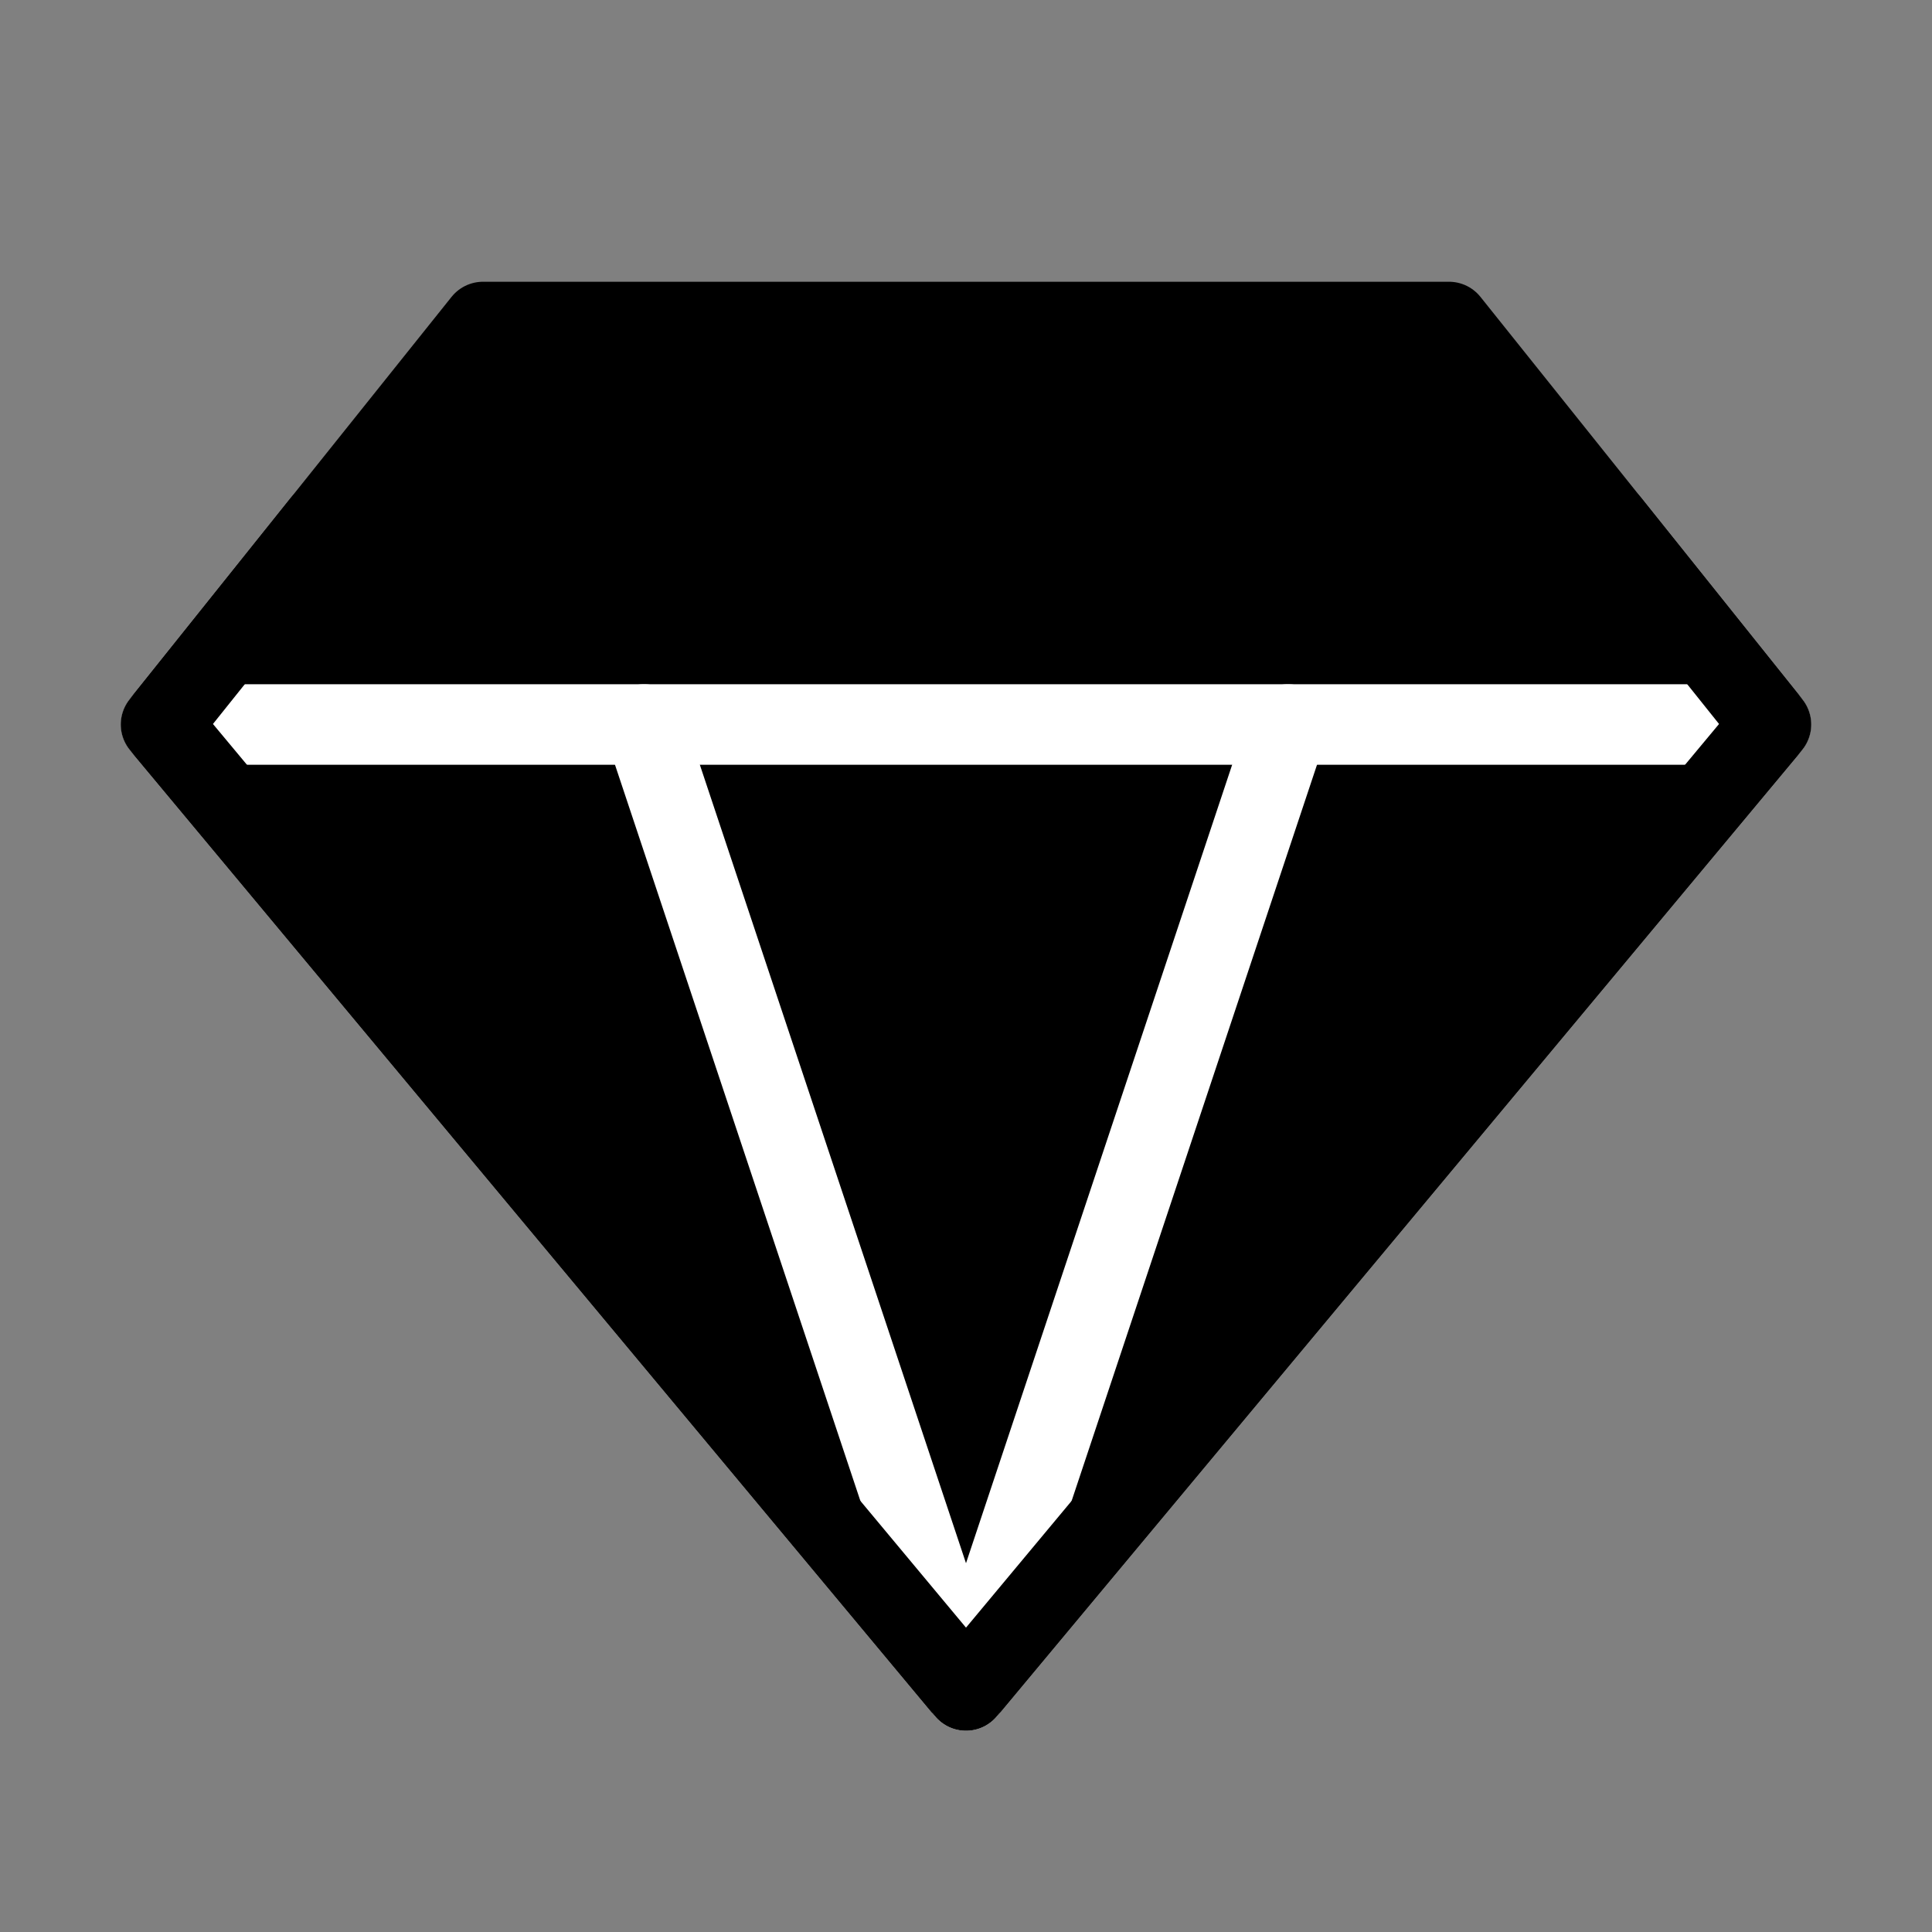
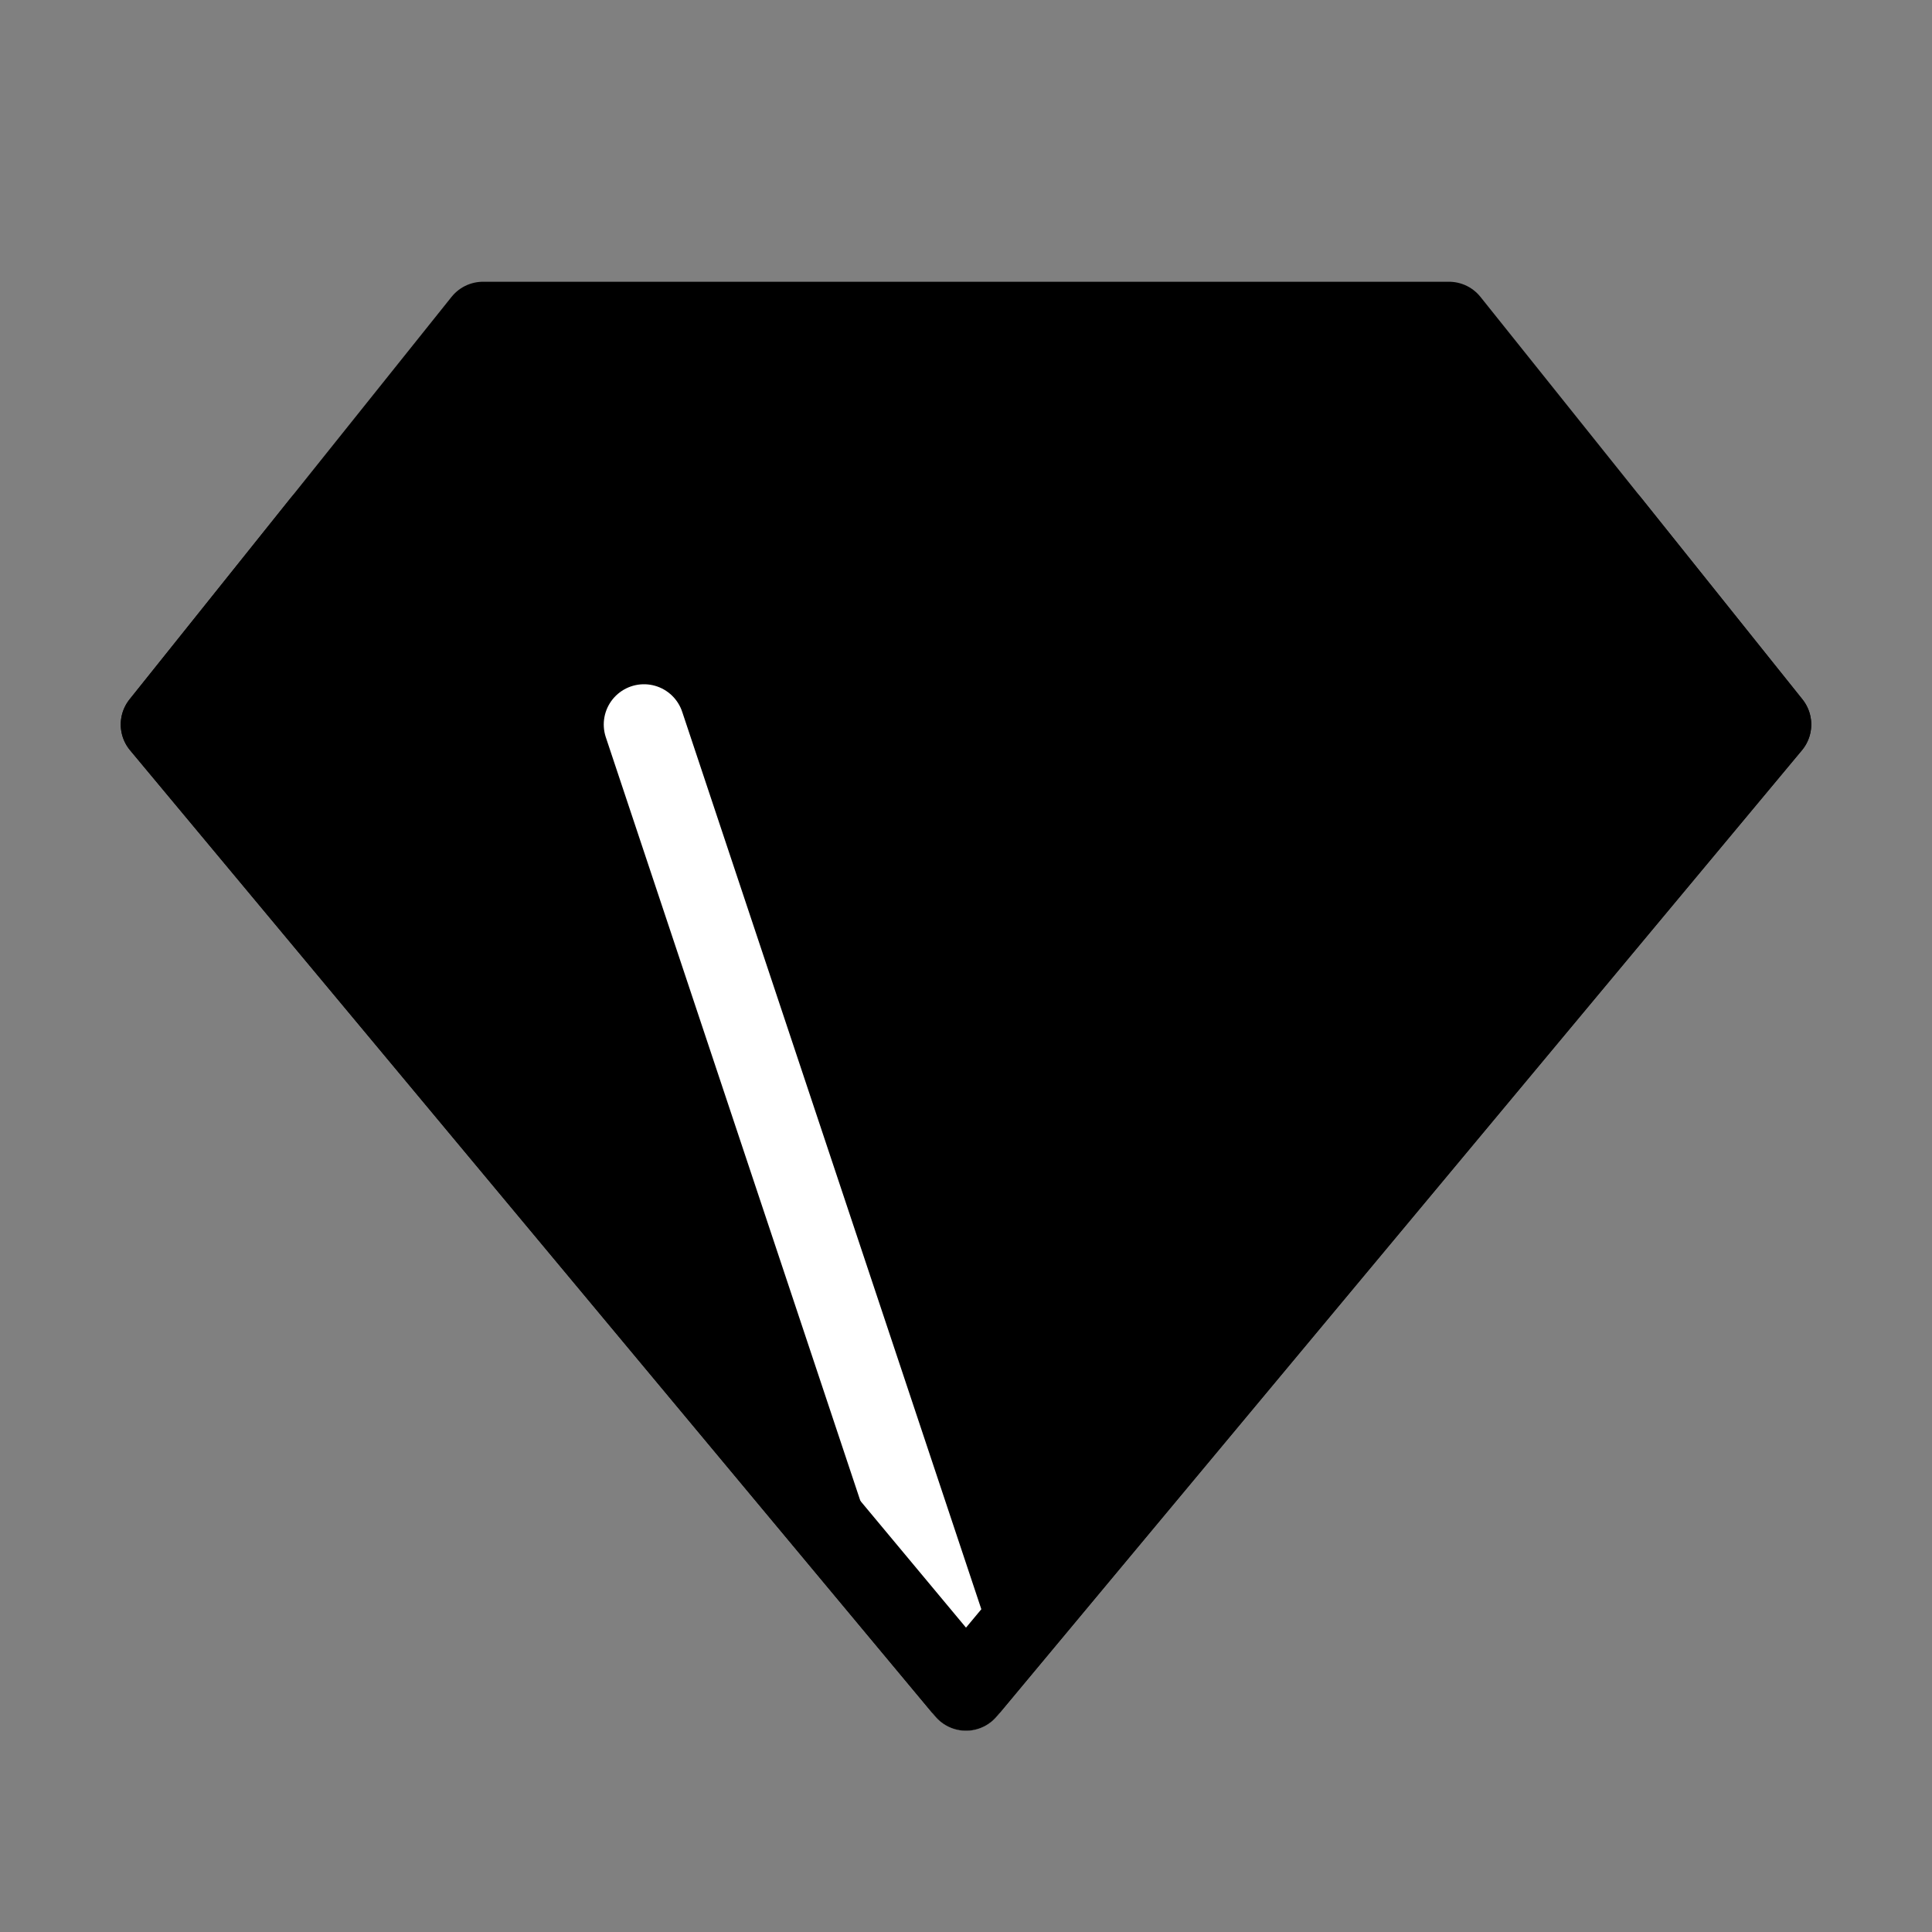
<svg xmlns="http://www.w3.org/2000/svg" viewBox="0 0 48 48" fill="none">
  <rect x="0" y="0" width="48" height="48" fill="#808080" stroke="none" />
  <path d="M12 8H36L44 18L24 42L4 18L12 8Z" fill="currentColor" stroke="currentColor" stroke-width="2" stroke-linecap="round" stroke-linejoin="round" />
-   <path d="M4 18L44 18" stroke="#fff" stroke-width="2" stroke-linecap="round" stroke-linejoin="round" />
  <path d="M24 42L16 18" stroke="#fff" stroke-width="2" stroke-linecap="round" stroke-linejoin="round" />
-   <path d="M24 42L32 18" stroke="#fff" stroke-width="2" stroke-linecap="round" stroke-linejoin="round" />
  <path d="M8 13L4 18L24 42L44 18L40 13" stroke="currentColor" stroke-width="2" stroke-linecap="round" stroke-linejoin="round" />
</svg>